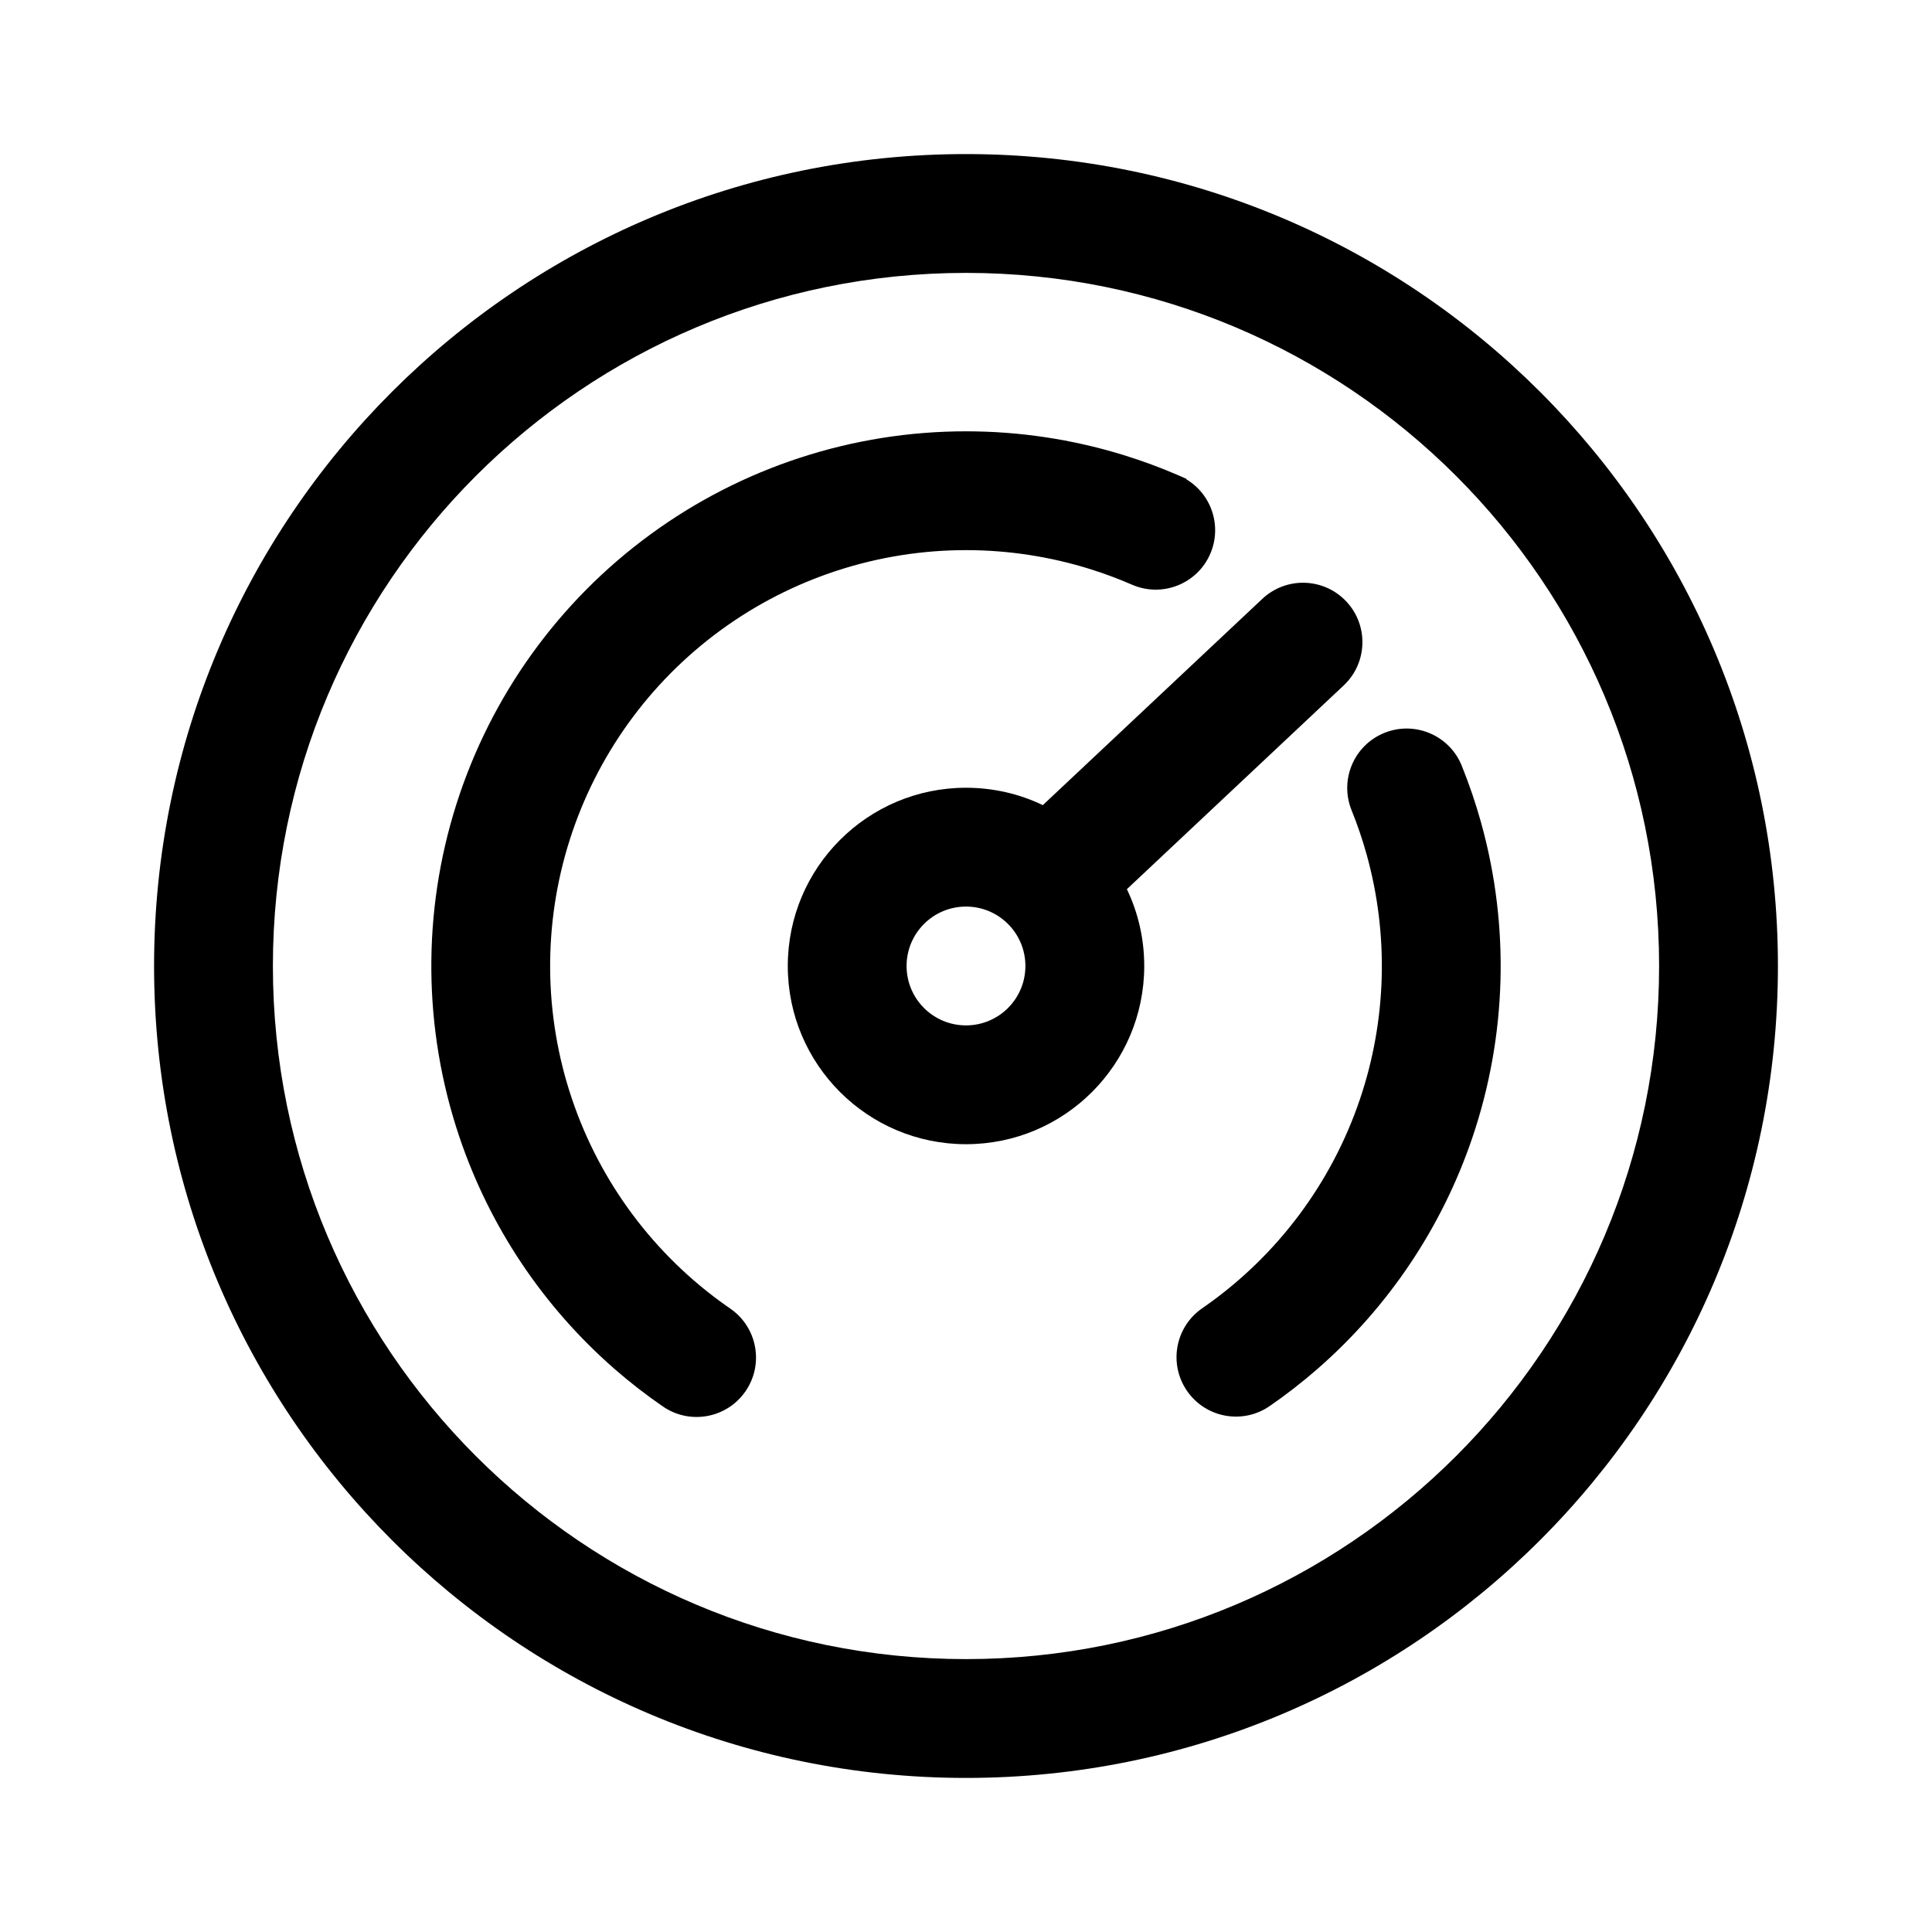
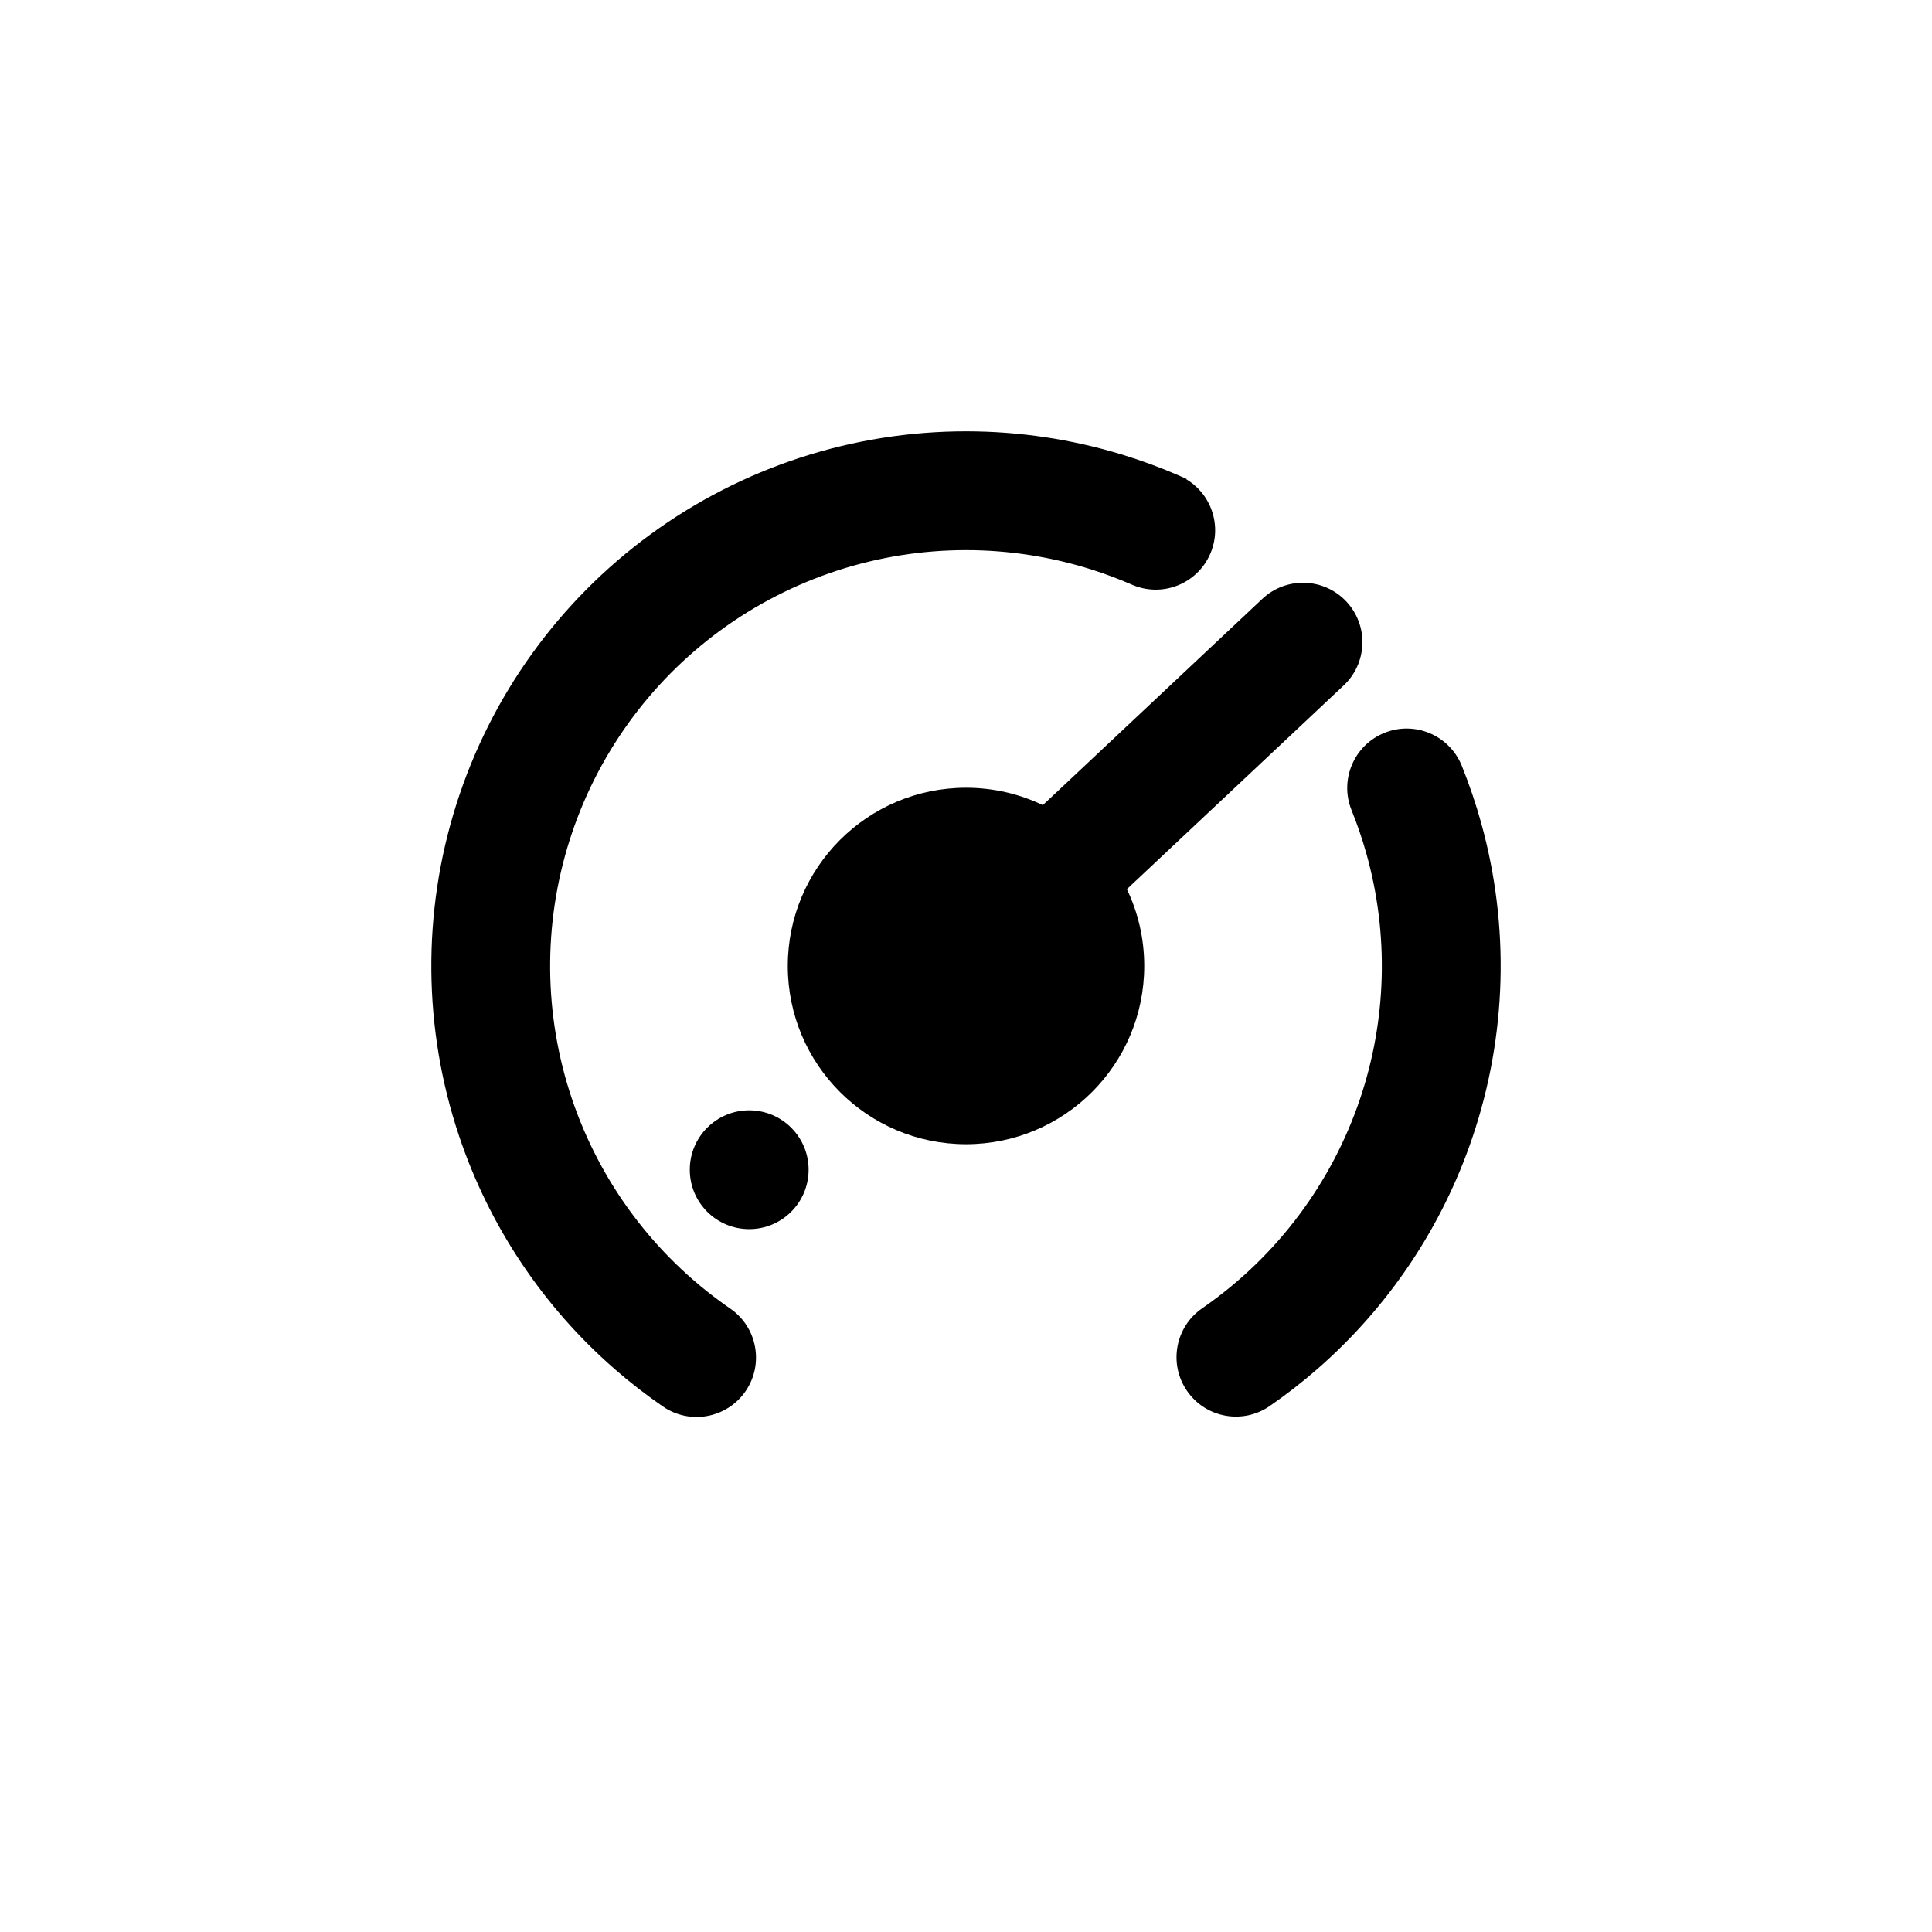
<svg xmlns="http://www.w3.org/2000/svg" fill="#000000" width="800px" height="800px" version="1.1" viewBox="144 144 512 512">
  <g>
-     <path d="m500.09 325.65c6.34-5.953 6.648-15.918 0.695-22.254-5.957-6.336-15.922-6.644-22.258-0.691l-57.816 54.332-0.195 0.188-0.148 0.145c-6.164-2.953-13.07-4.606-20.363-4.606-26.086 0-47.234 21.148-47.234 47.234 0 26.082 21.148 47.23 47.234 47.23 26.082 0 47.23-21.148 47.23-47.23 0-7.289-1.648-14.191-4.598-20.355zm-100.09 58.602c-8.695 0-15.746 7.051-15.746 15.746s7.051 15.742 15.746 15.742 15.742-7.047 15.742-15.742-7.047-15.746-15.742-15.746z" fill-rule="evenodd" />
+     <path d="m500.09 325.65c6.34-5.953 6.648-15.918 0.695-22.254-5.957-6.336-15.922-6.644-22.258-0.691l-57.816 54.332-0.195 0.188-0.148 0.145c-6.164-2.953-13.07-4.606-20.363-4.606-26.086 0-47.234 21.148-47.234 47.234 0 26.082 21.148 47.23 47.234 47.23 26.082 0 47.23-21.148 47.23-47.23 0-7.289-1.648-14.191-4.598-20.355m-100.09 58.602c-8.695 0-15.746 7.051-15.746 15.746s7.051 15.742 15.746 15.742 15.742-7.047 15.742-15.742-7.047-15.746-15.742-15.746z" fill-rule="evenodd" />
    <path d="m506.12 370.27c-1.098-3.922-2.414-7.781-3.941-11.555-3.258-8.062 0.641-17.238 8.699-20.496 7.953-3.211 16.984 0.531 20.359 8.363l0.066 0.156 0.074 0.18c2.004 4.961 3.723 10.035 5.156 15.191l0.043 0.164c7.539 27.273 6.742 56.227-2.348 83.105-8.031 23.762-22.195 44.883-40.945 61.277l-0.141 0.125c-4.031 3.519-8.262 6.805-12.668 9.844-7.156 4.941-16.961 3.144-21.898-4.016-4.938-7.156-3.141-16.961 4.016-21.898l0.793-0.555c19.156-13.465 33.52-32.684 41.016-54.863 7.109-21.031 7.695-43.699 1.719-65.023z" />
    <path d="m400.09 289.79c11.262 0.012 22.383 1.746 32.996 5.082 3.703 1.168 7.348 2.527 10.91 4.078 7.973 3.473 17.25-0.176 20.719-8.148 3.195-7.34 0.359-15.781-6.328-19.785l0.09-0.086c-0.559-0.254-1.117-0.5-1.68-0.746l-0.23-0.105c-4.91-2.137-9.934-3.992-15.047-5.559l-0.258-0.078c-13.258-4.035-27.113-6.129-41.145-6.141-30.105-0.023-59.43 9.539-83.73 27.305-24.301 17.762-42.316 42.801-51.43 71.492-9.113 28.688-8.855 59.531 0.738 88.062 8.031 23.883 22.25 45.102 41.098 61.562 0.066 0.059 0.137 0.125 0.207 0.184 4.039 3.512 8.273 6.793 12.68 9.828 7.164 4.93 16.969 3.117 21.898-4.047 4.926-7.16 3.117-16.965-4.047-21.895-0.355-0.246-0.711-0.492-1.062-0.742-19.133-13.496-33.465-32.734-40.926-54.926-7.465-22.191-7.664-46.18-0.574-68.496 7.086-22.312 21.098-41.789 40-55.605 18.898-13.812 41.711-21.25 65.121-21.234z" />
-     <path d="m400 184.83c-118.84 0-215.17 96.336-215.17 215.17 0 118.83 96.336 215.17 215.17 215.17 118.83 0 215.17-96.336 215.17-215.17 0-118.84-96.336-215.17-215.17-215.17zm-183.68 215.17c0-101.45 82.238-183.68 183.68-183.68 101.44 0 183.68 82.238 183.68 183.68 0 101.44-82.238 183.68-183.68 183.68-101.45 0-183.68-82.238-183.68-183.68z" fill-rule="evenodd" />
  </g>
</svg>